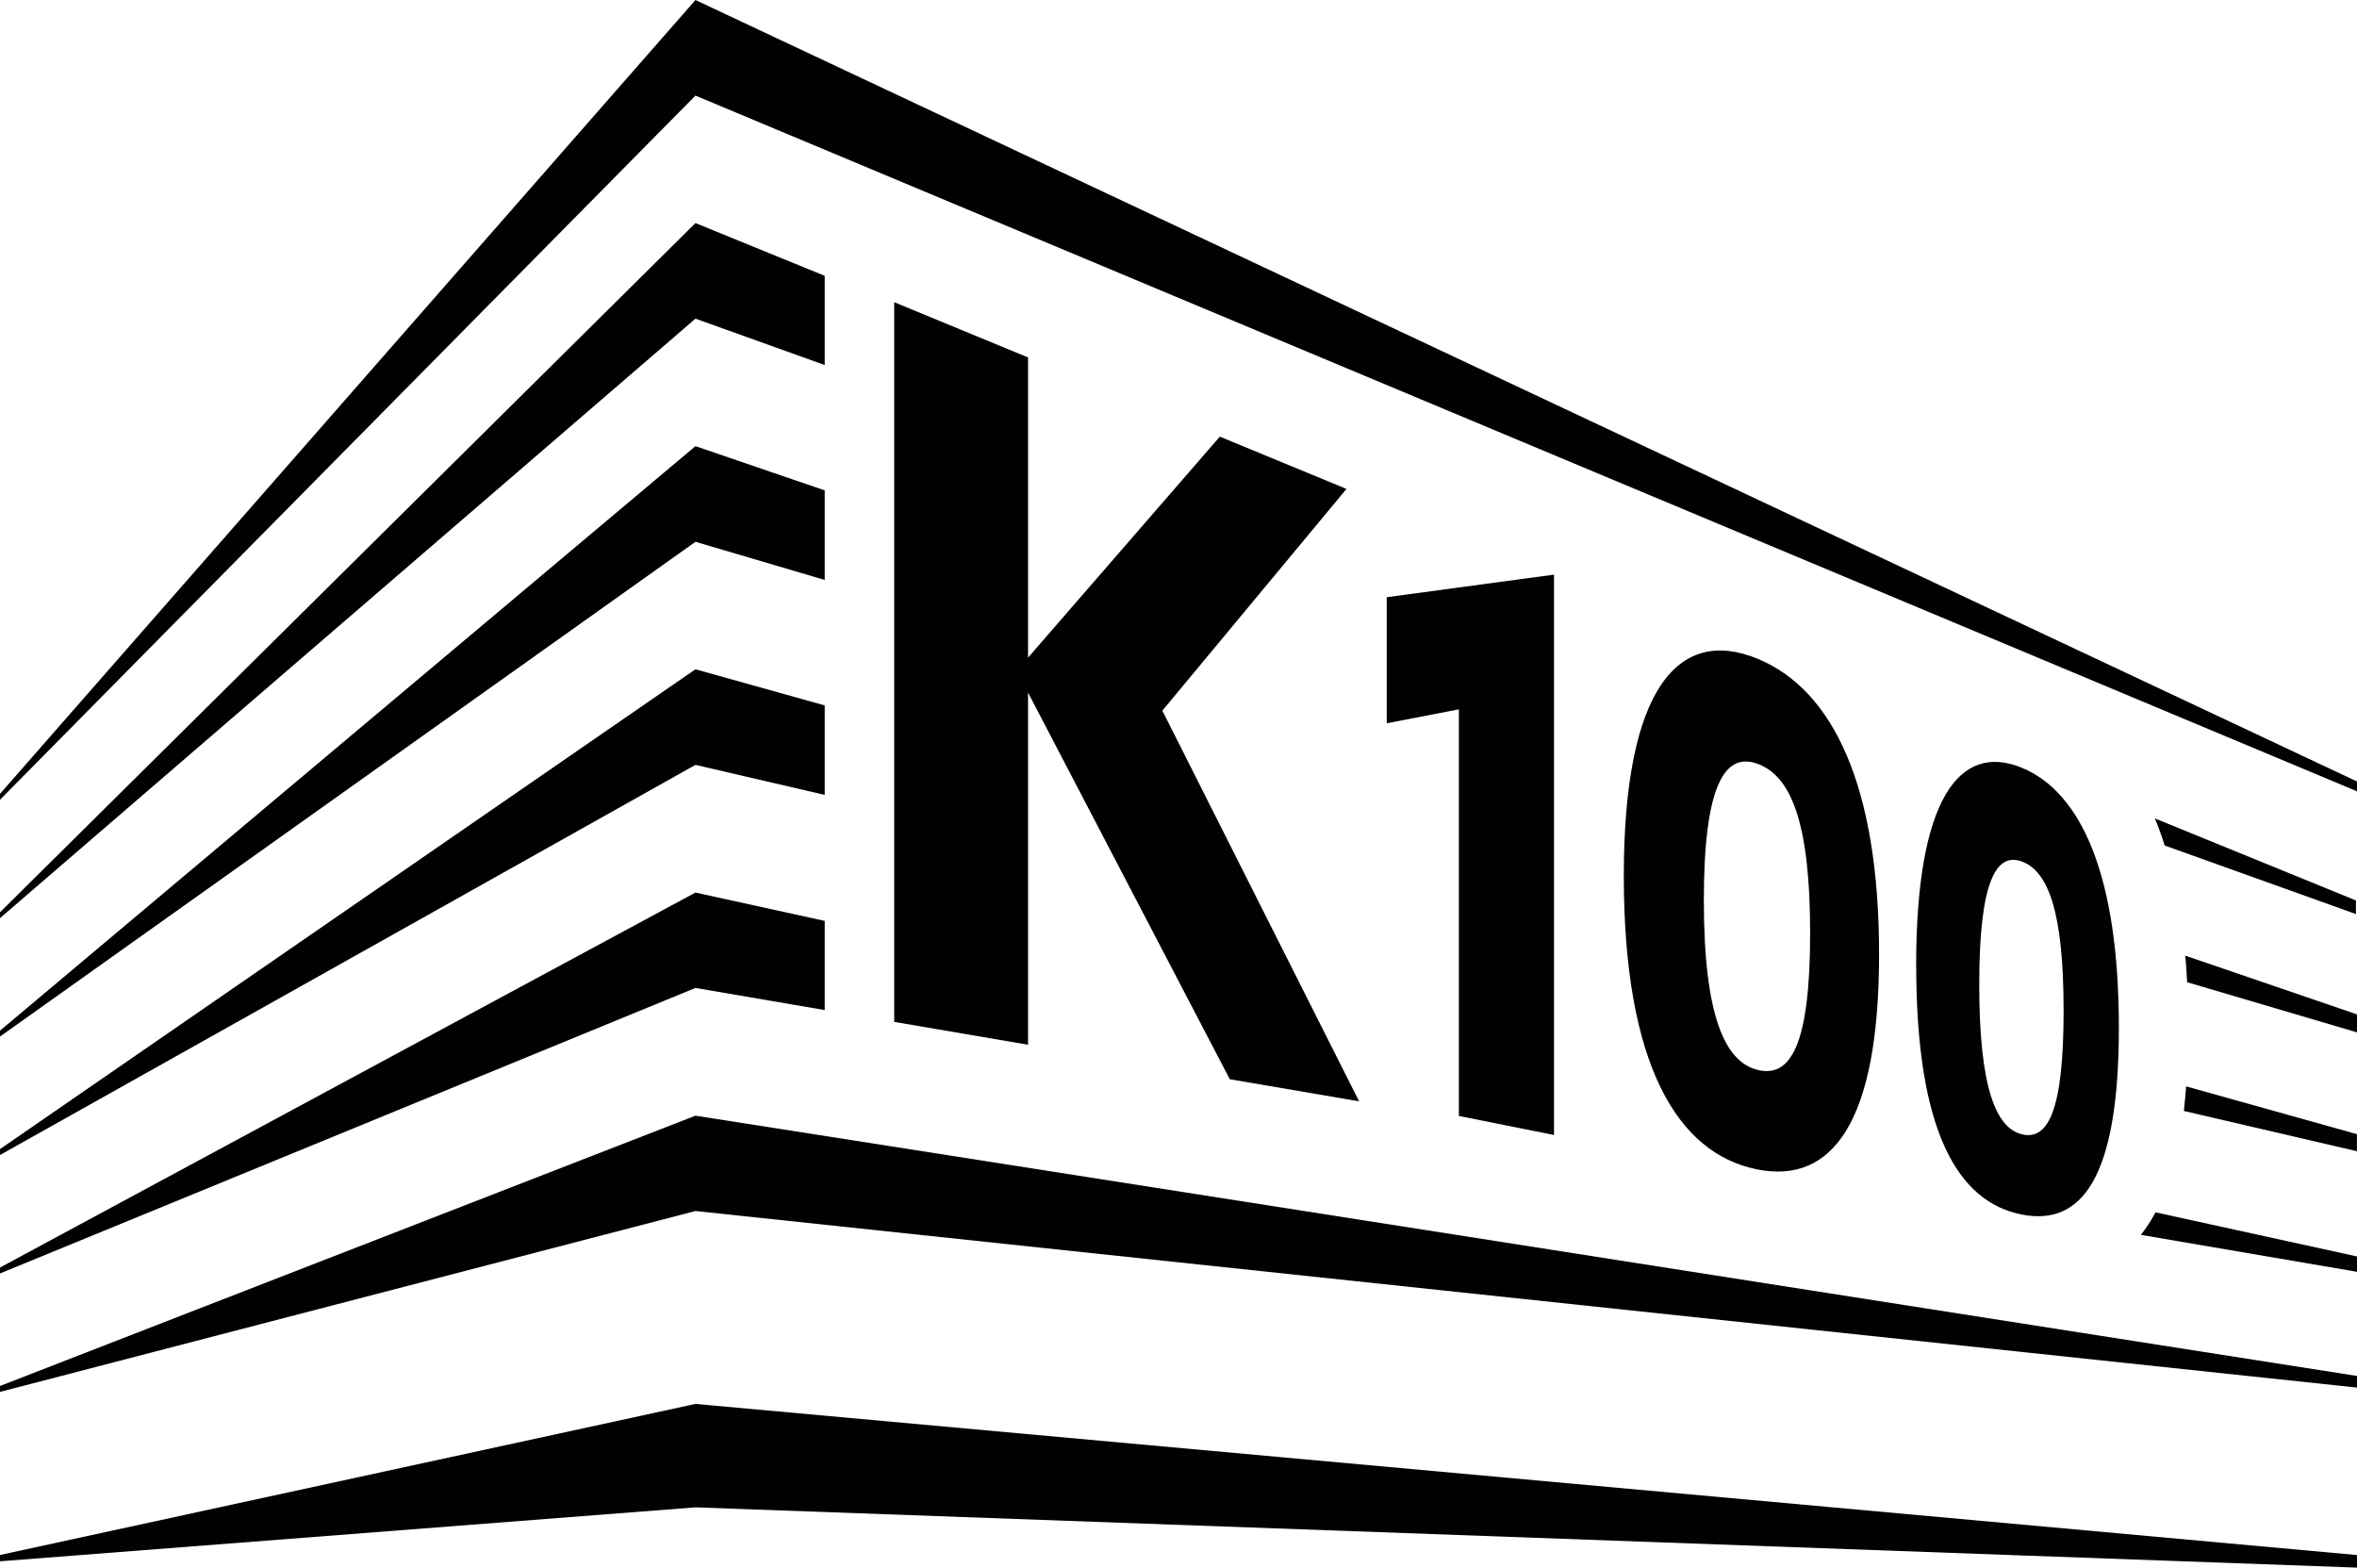
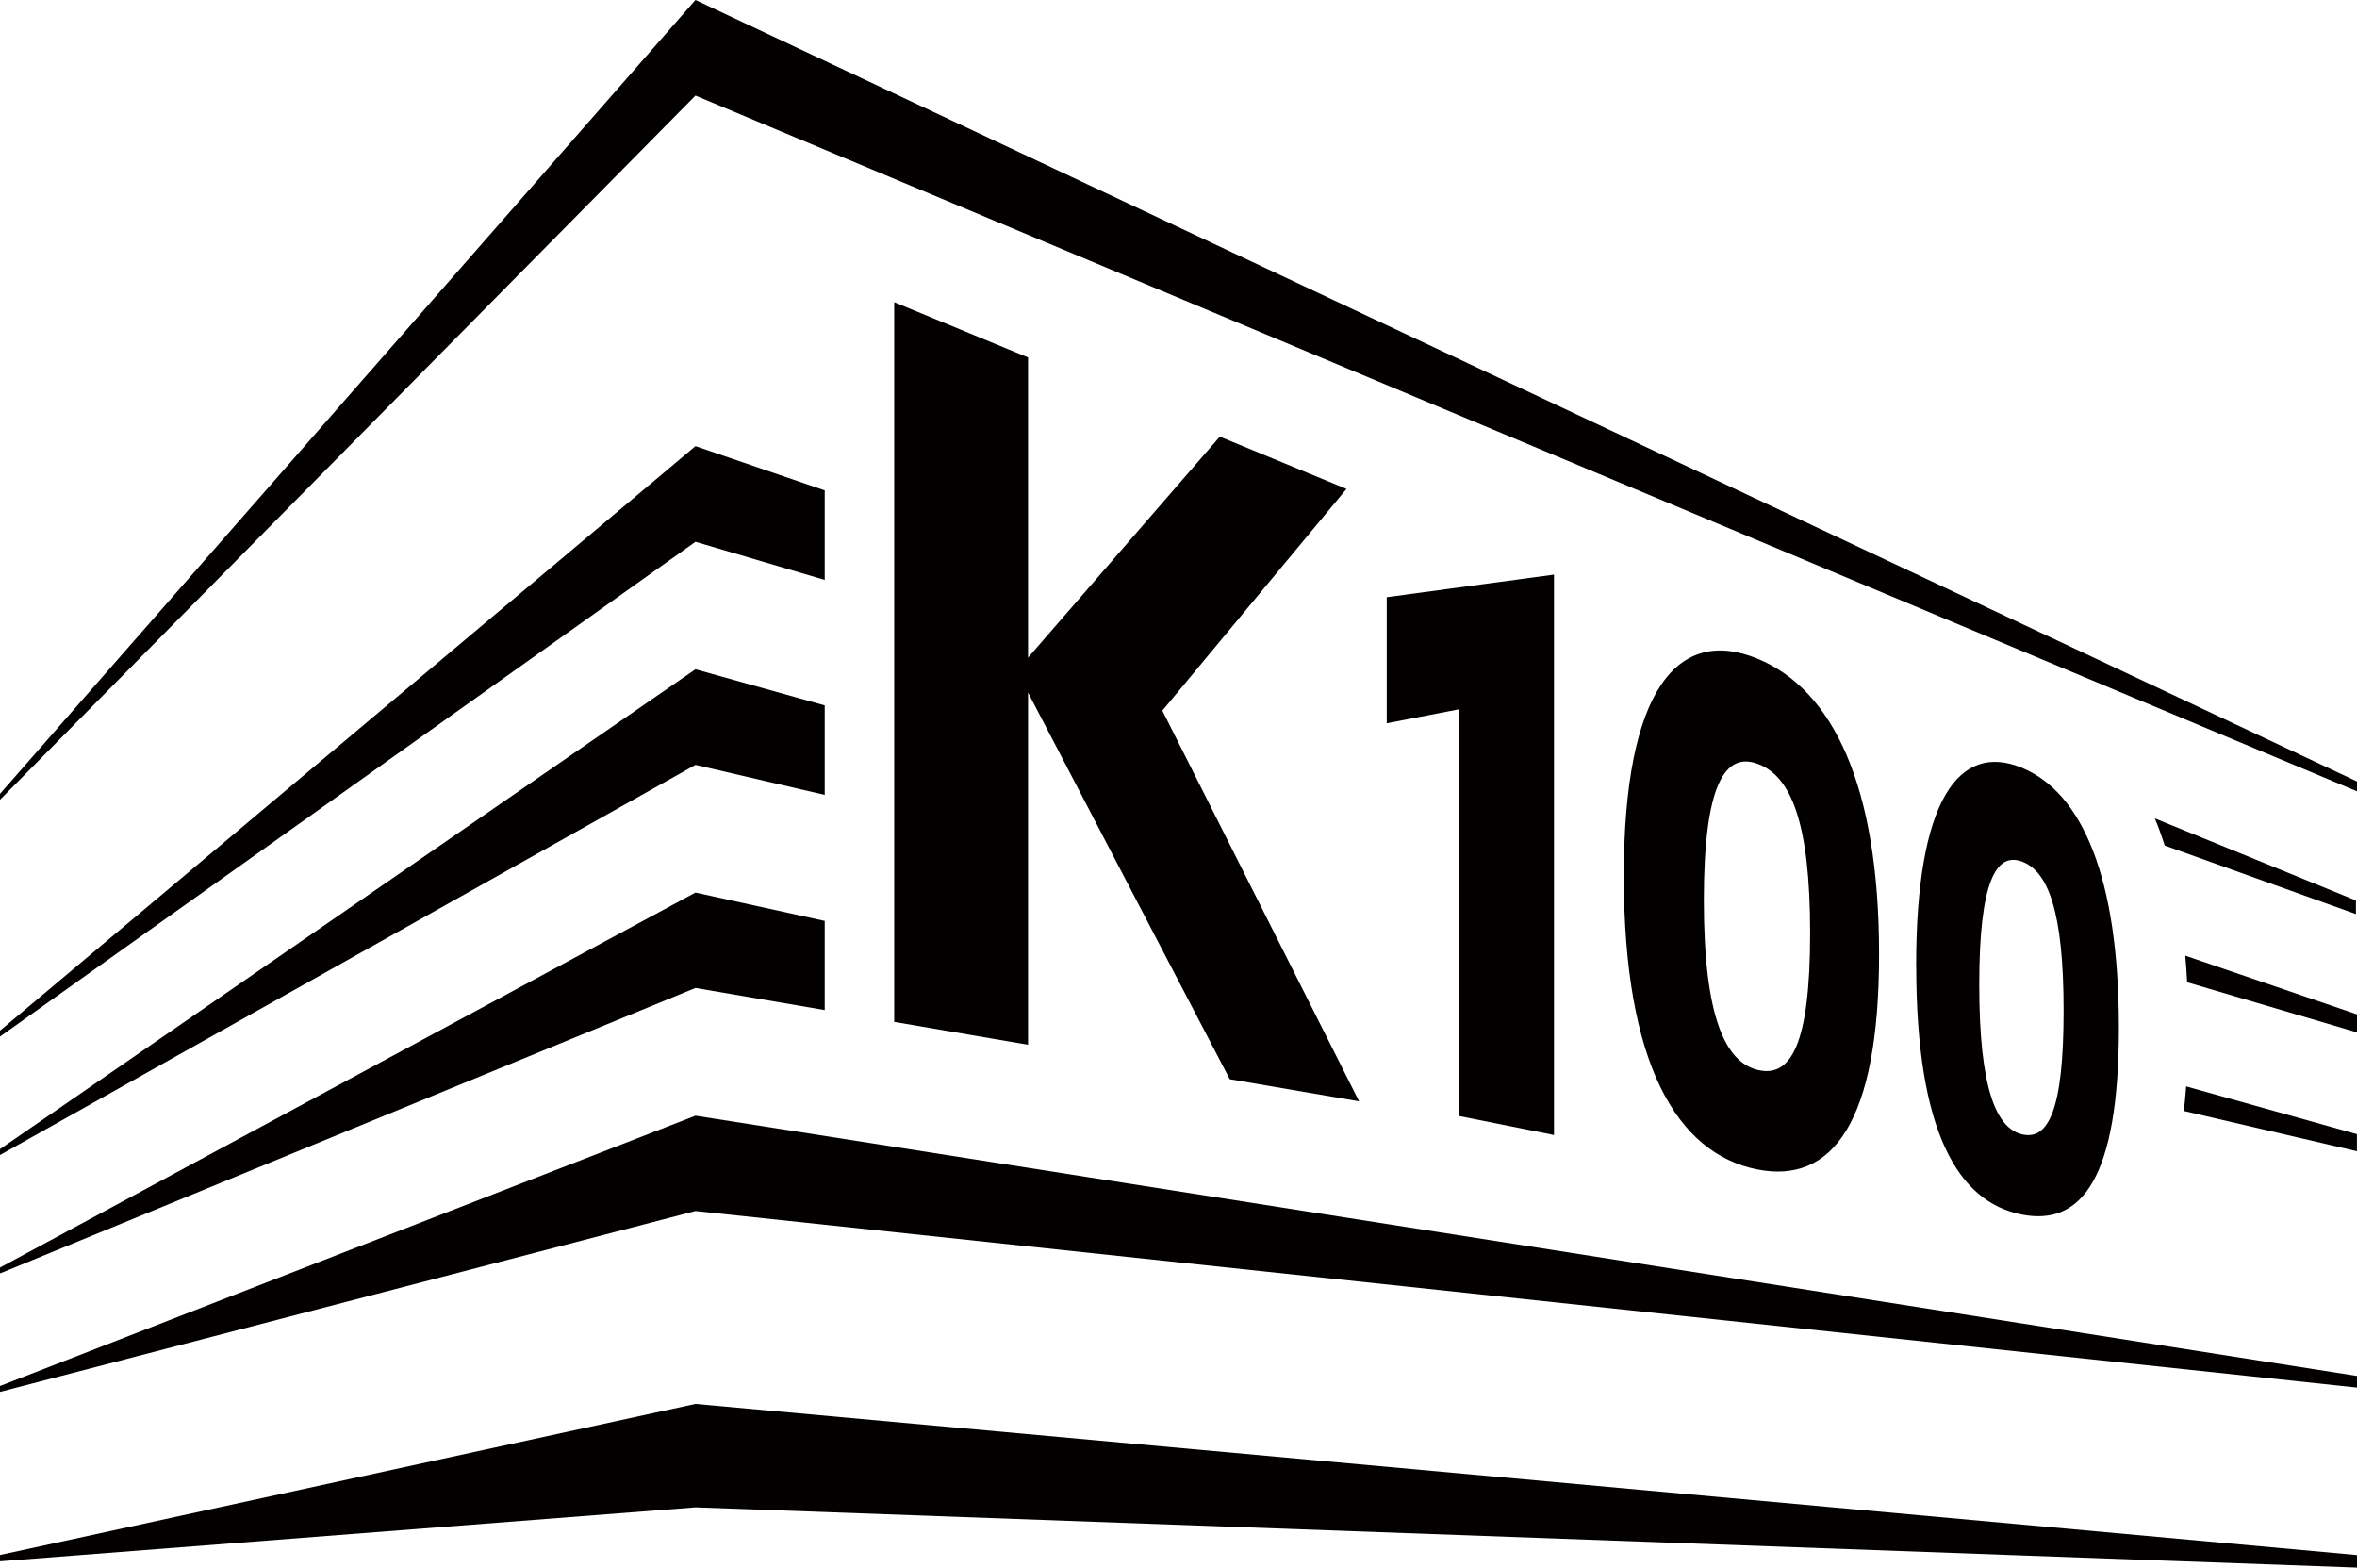
<svg xmlns="http://www.w3.org/2000/svg" id="Ebene_1" data-name="Ebene 1" viewBox="0 0 354.84 235.98">
  <defs>
    <style>
      .cls-1 {
        fill: none;
      }

      .cls-2 {
        fill: #030000;
      }

      .cls-3 {
        clip-path: url(#clippath-1);
      }

      .cls-4 {
        clip-path: url(#clippath-3);
      }

      .cls-5 {
        clip-path: url(#clippath-2);
      }

      .cls-6 {
        clip-path: url(#clippath);
      }
    </style>
    <clipPath id="clippath">
      <rect class="cls-1" y="0" width="354.84" height="235.98" />
    </clipPath>
    <clipPath id="clippath-1">
      <rect class="cls-1" y="0" width="354.84" height="235.98" />
    </clipPath>
    <clipPath id="clippath-2">
-       <rect class="cls-1" y="0" width="354.84" height="235.98" />
-     </clipPath>
+       </clipPath>
    <clipPath id="clippath-3">
      <rect class="cls-1" y="0" width="354.84" height="235.98" />
    </clipPath>
  </defs>
  <polygon class="cls-2" points="0 172.98 0 173.87 104.7 115.14 124.16 119.66 124.16 106.19 104.7 100.75 0 172.98" />
  <polygon class="cls-2" points="0 190.81 0 191.7 104.7 148.72 124.16 152.05 124.16 138.63 104.7 134.36 0 190.81" />
-   <polygon class="cls-2" points="0 137.33 0 138.21 104.7 47.97 124.16 54.95 124.16 41.52 104.7 33.58 0 137.33" />
  <polygon class="cls-2" points="0 234.08 0 235.03 104.7 226.91 354.84 235.98 354.84 234.09 104.7 211.34 0 234.08" />
  <polygon class="cls-2" points="0 155.15 0 156.04 104.7 81.56 124.16 87.3 124.16 73.82 104.7 67.16 0 155.15" />
  <g class="cls-6">
    <path class="cls-2" d="M354.68,135.55l-30.27-12.35c.54,1.29,1.03,2.66,1.48,4.08l28.79,10.32v-2.06Z" />
  </g>
  <polygon class="cls-2" points="104.7 0 0 119.5 0 120.39 104.7 14.39 354.84 119.12 354.84 117.64 104.7 0" />
  <g class="cls-3">
    <path class="cls-2" d="M329.27,147.86l25.57,7.55v-2.71s-25.85-8.84-25.85-8.84c.11,1.31.21,2.63.28,4" />
    <path class="cls-2" d="M328.77,167.24l26.06,6.06v-2.57s-25.71-7.19-25.71-7.19c-.1,1.28-.21,2.51-.35,3.7" />
  </g>
  <polygon class="cls-2" points="0 208.64 0 209.53 104.7 182.3 354.84 208.88 354.84 207.13 104.7 167.95 0 208.64" />
  <g class="cls-5">
    <path class="cls-2" d="M322.3,185.89l32.54,5.56v-2.31s-30.33-6.64-30.33-6.64c-.66,1.24-1.4,2.36-2.21,3.39" />
  </g>
  <polygon class="cls-2" points="185.14 162.46 154.77 104.26 154.77 157.27 134.62 153.83 134.62 45.49 154.77 53.81 154.77 99 183.64 65.73 202.71 73.6 174.99 106.98 204.61 165.79 185.14 162.46" />
  <polygon class="cls-2" points="233.95 86.5 233.95 170.86 219.63 167.99 219.63 106.78 208.77 108.88 208.77 89.9 233.95 86.5" />
  <g class="cls-4">
    <path class="cls-2" d="M272.51,140.45c0-16.76-2.93-23.63-7.89-25.46-4.89-1.81-8.11,3.04-8.11,20.55s3.22,24.33,8.11,25.52c4.96,1.21,7.89-3.76,7.89-20.62M244.46,131.85c0-28.11,8.21-37.62,20.15-32.68,11.34,4.68,18.28,19.15,18.28,44.47s-7.05,34.66-18.38,32.39c-12.02-2.41-20.05-15.85-20.05-44.17" />
    <path class="cls-2" d="M310.67,152.15c0-14.97-2.34-21-6.28-22.46-3.88-1.43-6.42,3-6.42,18.56s2.55,21.56,6.42,22.5c3.94.96,6.28-3.55,6.28-18.61M288.47,145.34c0-24.91,6.46-33.66,15.92-29.76,9.04,3.73,14.6,16.43,14.6,39.12s-5.63,29.93-14.67,28.12c-9.51-1.9-15.84-12.38-15.84-37.48" />
  </g>
</svg>